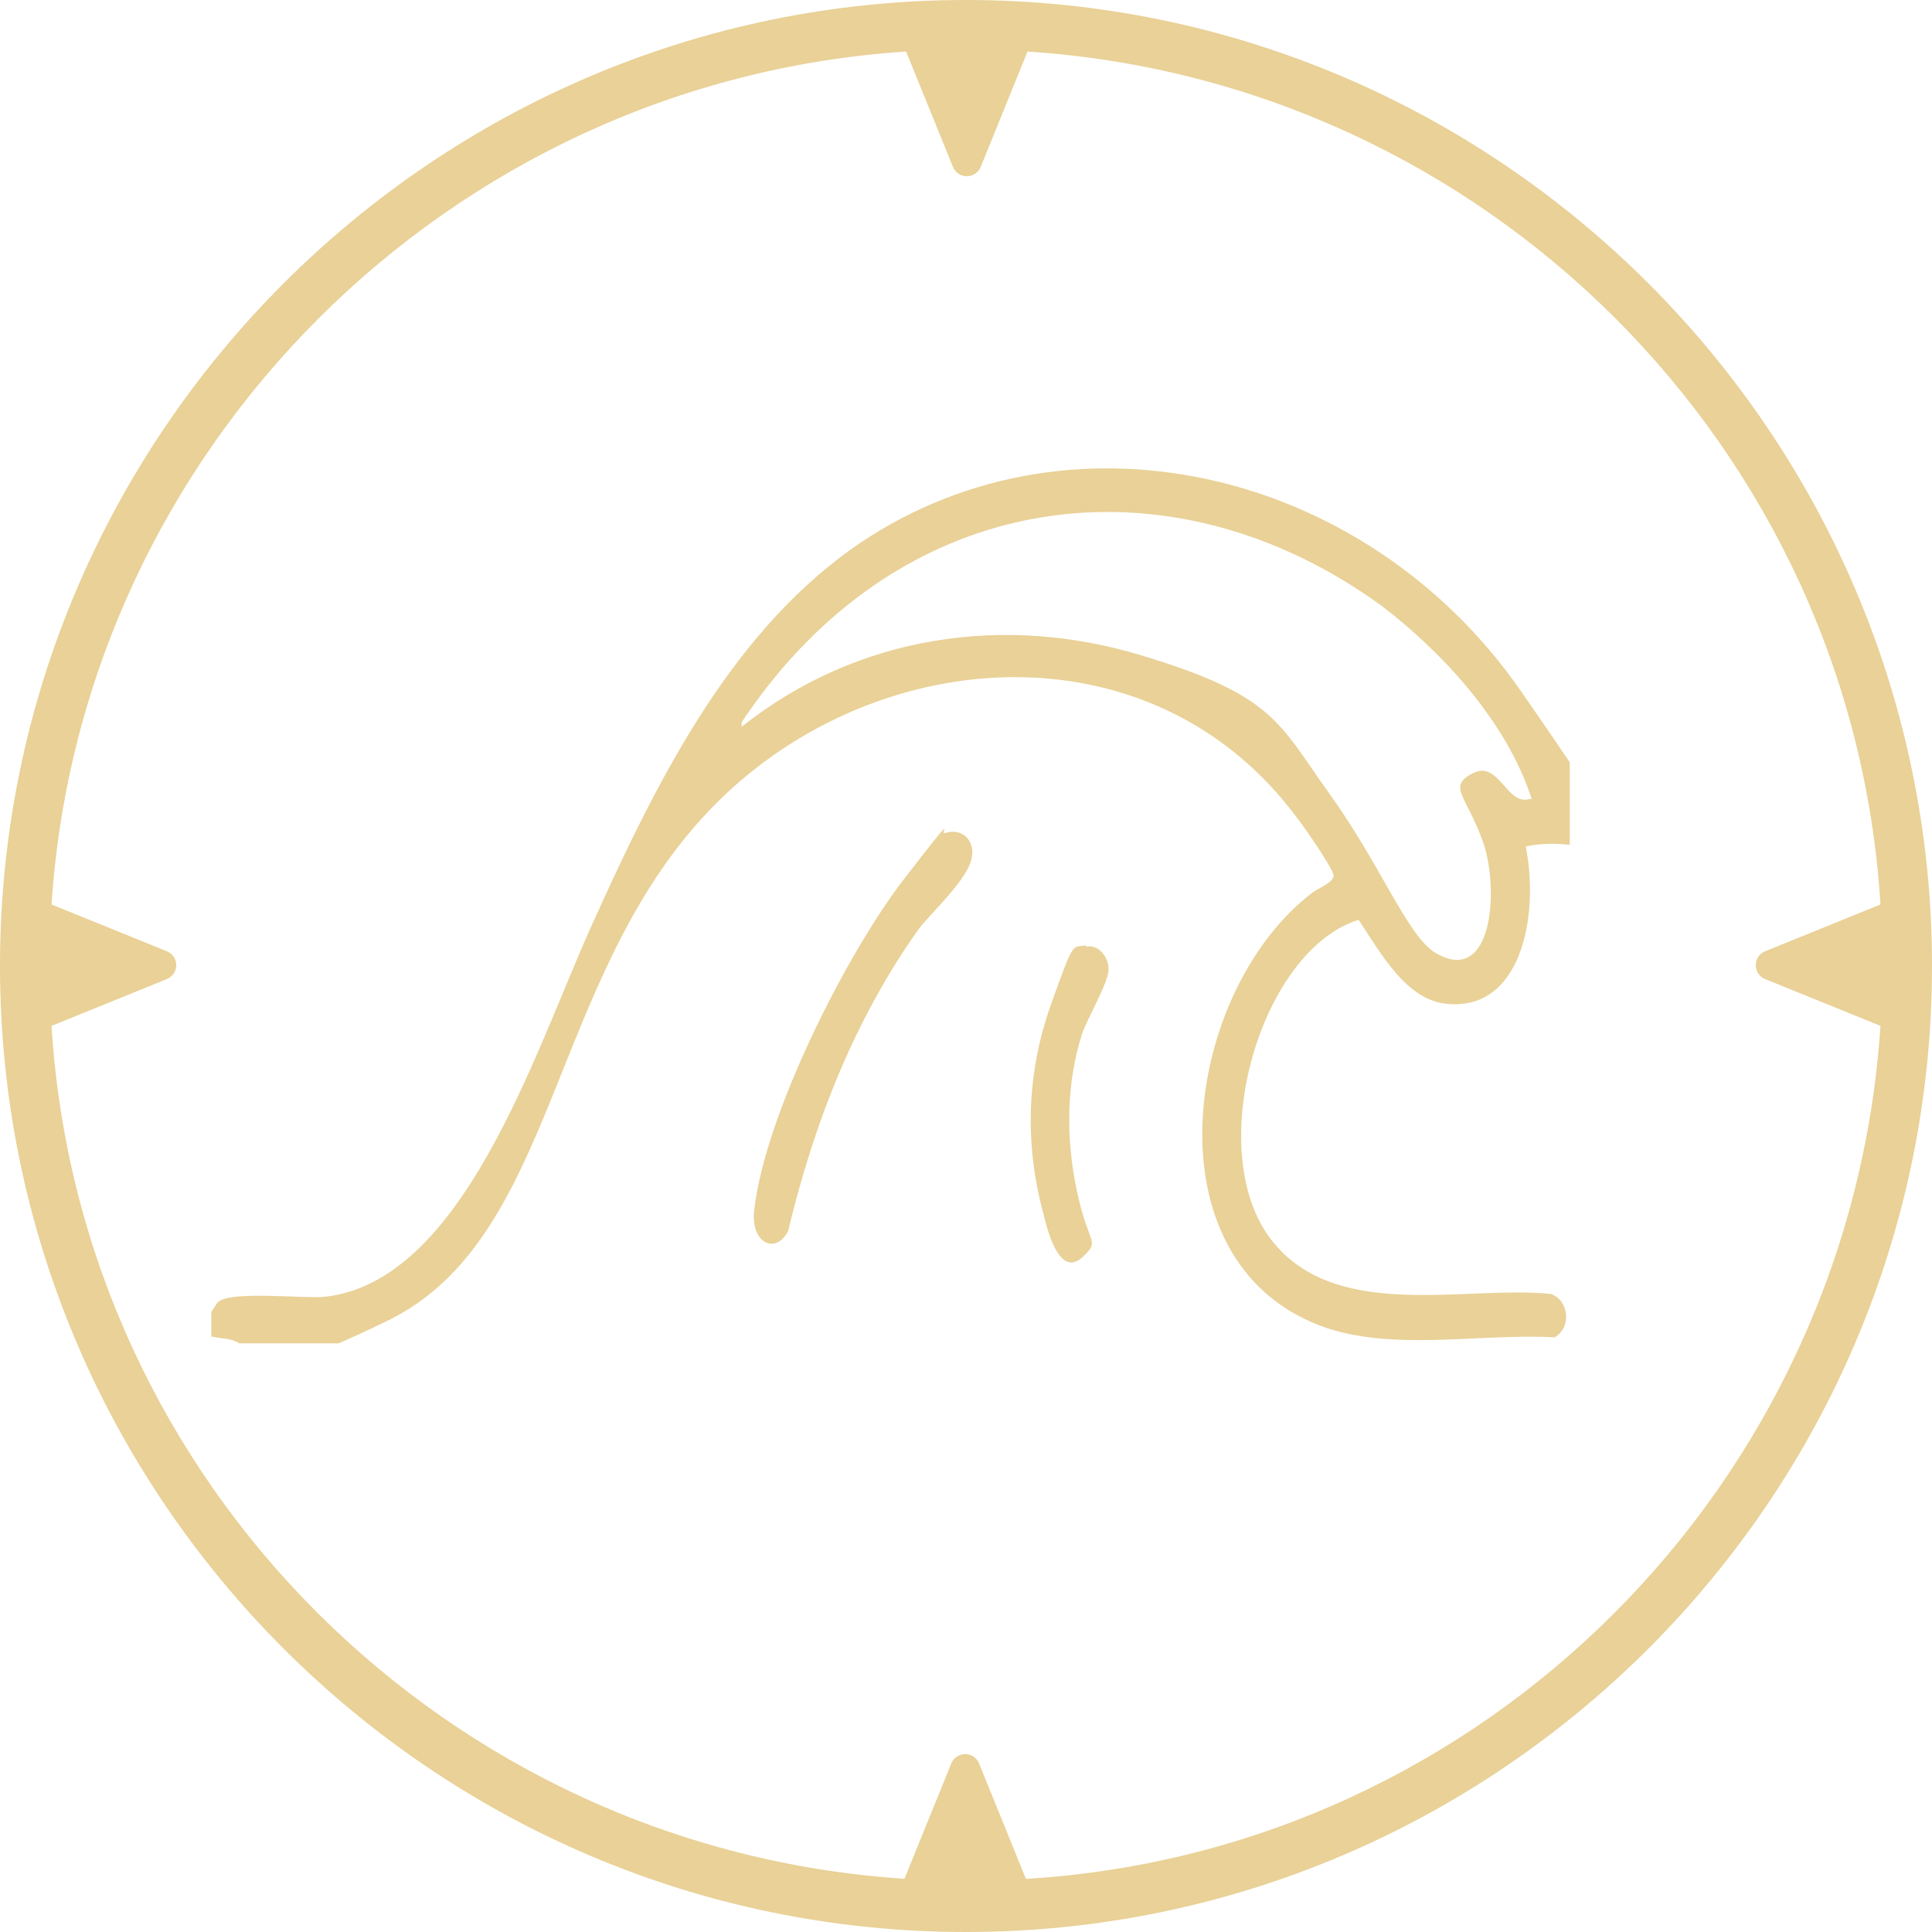
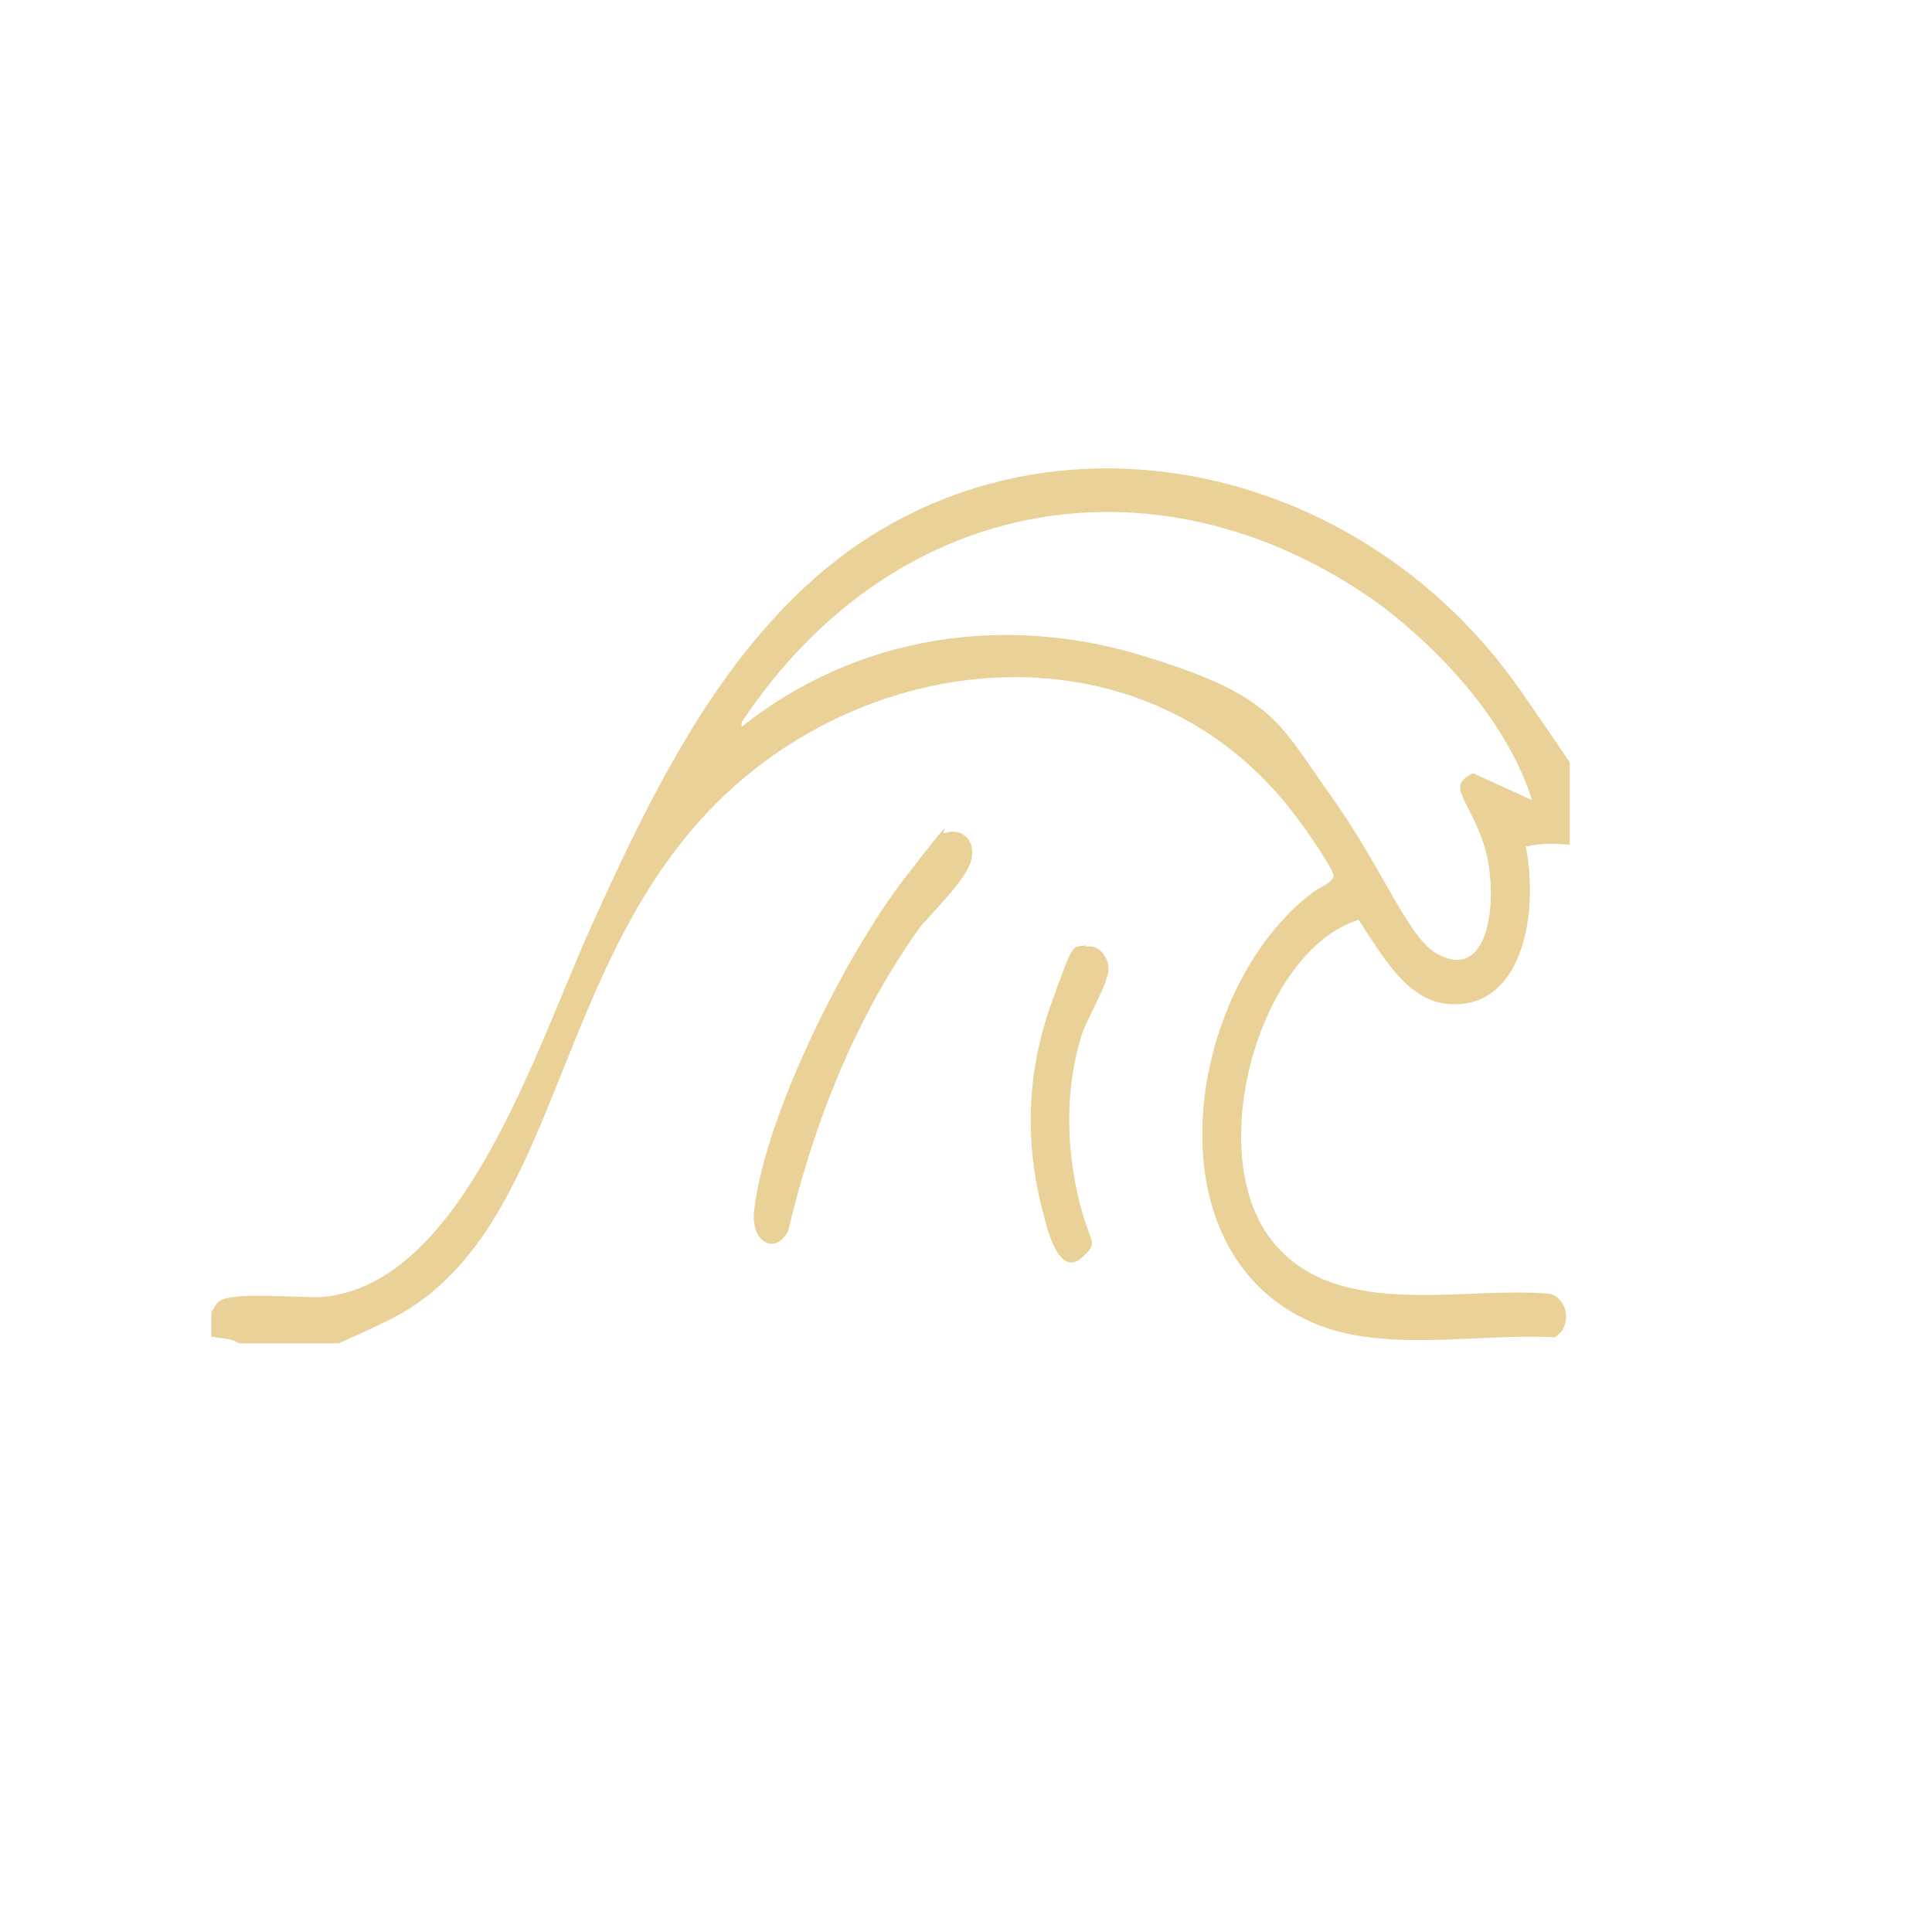
<svg xmlns="http://www.w3.org/2000/svg" width="64" height="64" viewBox="0 0 64 64" fill="none">
-   <path d="M32 0C14.375 0 0 14.375 0 32C0 49.625 14.375 64 32 64C49.625 64 64 49.625 64 32C64 14.375 49.625 0 32 0ZM33.983 62.237L32.441 58.437C32.275 57.997 31.669 57.997 31.504 58.437L29.962 62.237C14.816 61.246 2.644 49.129 1.707 33.983L5.508 32.441C5.948 32.275 5.948 31.669 5.508 31.504L1.707 29.962C2.699 14.871 14.871 2.699 30.017 1.707L31.559 5.508C31.725 5.948 32.331 5.948 32.496 5.508L34.038 1.707C49.184 2.699 61.356 14.816 62.293 29.962L58.492 31.504C58.052 31.669 58.052 32.275 58.492 32.441L62.293 33.983C61.301 49.129 49.184 61.301 34.038 62.237H33.983Z" fill="#E9D197" />
  <g clip-path="url(#clip0_431_719)">
-     <path d="M7 43.459C7.083 43.359 7.167 43.161 7.25 43.112C7.708 42.765 9.997 43.013 10.705 42.963C15.326 42.517 17.698 34.883 19.572 30.718C21.736 25.91 24.109 21.151 28.147 18.226C35.224 13.17 45.215 15.45 50.377 22.886C55.538 30.322 53.249 27.447 50.543 28.041C51.001 30.371 50.377 33.544 47.879 33.247C46.588 33.098 45.756 31.611 45.007 30.471C41.801 31.462 39.886 37.907 42.009 40.93C44.091 43.855 48.503 42.566 51.376 42.864C51.958 43.062 52.083 43.954 51.501 44.301C48.961 44.153 45.839 44.847 43.466 43.806C37.971 41.426 39.303 32.751 43.466 29.578C43.633 29.43 44.215 29.231 44.174 28.983C44.132 28.736 43.175 27.348 43.008 27.149C38.138 20.506 28.73 21.3 23.443 26.901C18.156 32.503 18.448 41.03 12.828 43.756C7.208 46.483 8.957 44.549 7.5 44.351C6.043 44.153 7.083 44.202 6.917 43.954V43.409L7 43.459ZM50.751 26.505C49.919 23.877 47.712 21.547 45.756 20.06C38.721 14.954 29.771 16.095 24.567 23.927V24.076C28.439 21.002 33.309 20.358 37.763 21.696C42.217 23.035 42.342 23.927 44.049 26.306C45.756 28.686 46.63 31.016 47.546 31.561C49.461 32.701 49.669 29.43 49.128 27.893C48.587 26.356 47.92 26.059 48.795 25.613C49.669 25.166 49.919 26.753 50.709 26.455L50.751 26.505Z" fill="#E9D197" />
+     <path d="M7 43.459C7.083 43.359 7.167 43.161 7.25 43.112C7.708 42.765 9.997 43.013 10.705 42.963C15.326 42.517 17.698 34.883 19.572 30.718C21.736 25.91 24.109 21.151 28.147 18.226C35.224 13.17 45.215 15.45 50.377 22.886C55.538 30.322 53.249 27.447 50.543 28.041C51.001 30.371 50.377 33.544 47.879 33.247C46.588 33.098 45.756 31.611 45.007 30.471C41.801 31.462 39.886 37.907 42.009 40.93C44.091 43.855 48.503 42.566 51.376 42.864C51.958 43.062 52.083 43.954 51.501 44.301C48.961 44.153 45.839 44.847 43.466 43.806C37.971 41.426 39.303 32.751 43.466 29.578C43.633 29.43 44.215 29.231 44.174 28.983C44.132 28.736 43.175 27.348 43.008 27.149C38.138 20.506 28.73 21.3 23.443 26.901C18.156 32.503 18.448 41.03 12.828 43.756C7.208 46.483 8.957 44.549 7.5 44.351C6.043 44.153 7.083 44.202 6.917 43.954V43.409L7 43.459ZM50.751 26.505C49.919 23.877 47.712 21.547 45.756 20.06C38.721 14.954 29.771 16.095 24.567 23.927V24.076C28.439 21.002 33.309 20.358 37.763 21.696C42.217 23.035 42.342 23.927 44.049 26.306C45.756 28.686 46.63 31.016 47.546 31.561C49.461 32.701 49.669 29.43 49.128 27.893C48.587 26.356 47.92 26.059 48.795 25.613L50.751 26.505Z" fill="#E9D197" />
    <path d="M31.311 27.596C31.894 27.398 32.393 27.894 32.143 28.588C31.894 29.282 30.77 30.323 30.437 30.769C28.355 33.694 26.982 37.114 26.107 40.782C25.691 41.576 24.858 41.179 24.983 40.089C25.358 36.866 28.064 31.562 29.937 29.133C31.81 26.704 31.144 27.646 31.269 27.596H31.311Z" fill="#E9D197" />
    <path d="M35.973 31.363C36.348 31.264 36.722 31.66 36.722 32.107C36.722 32.553 36.015 33.742 35.848 34.238C35.307 35.924 35.307 37.758 35.682 39.493C36.056 41.228 36.431 41.079 35.931 41.575C35.141 42.418 34.724 40.881 34.558 40.187C33.933 37.857 34.017 35.527 34.808 33.296C35.599 31.066 35.515 31.413 35.973 31.314V31.363Z" fill="#E9D197" />
  </g>
  <defs>
    <clipPath id="clip0_431_719">
      <rect width="45" height="29" fill="white" transform="translate(7 15.5)" />
    </clipPath>
  </defs>
</svg>